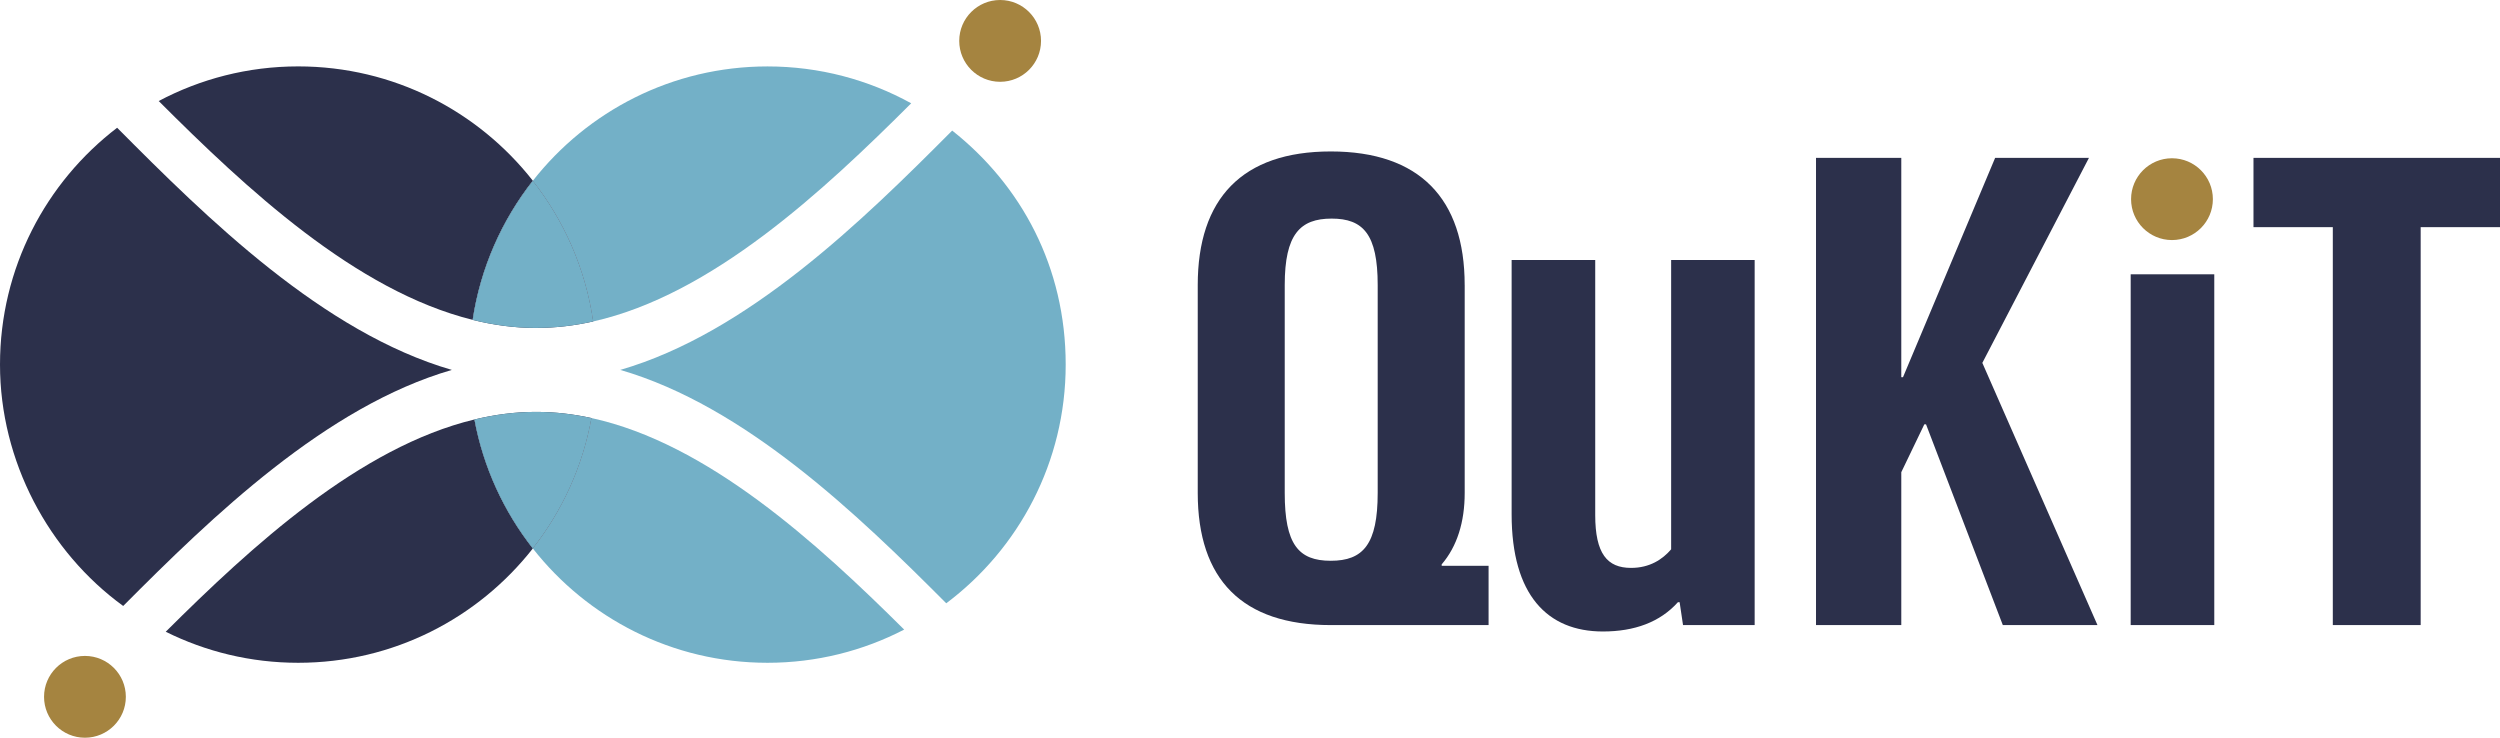
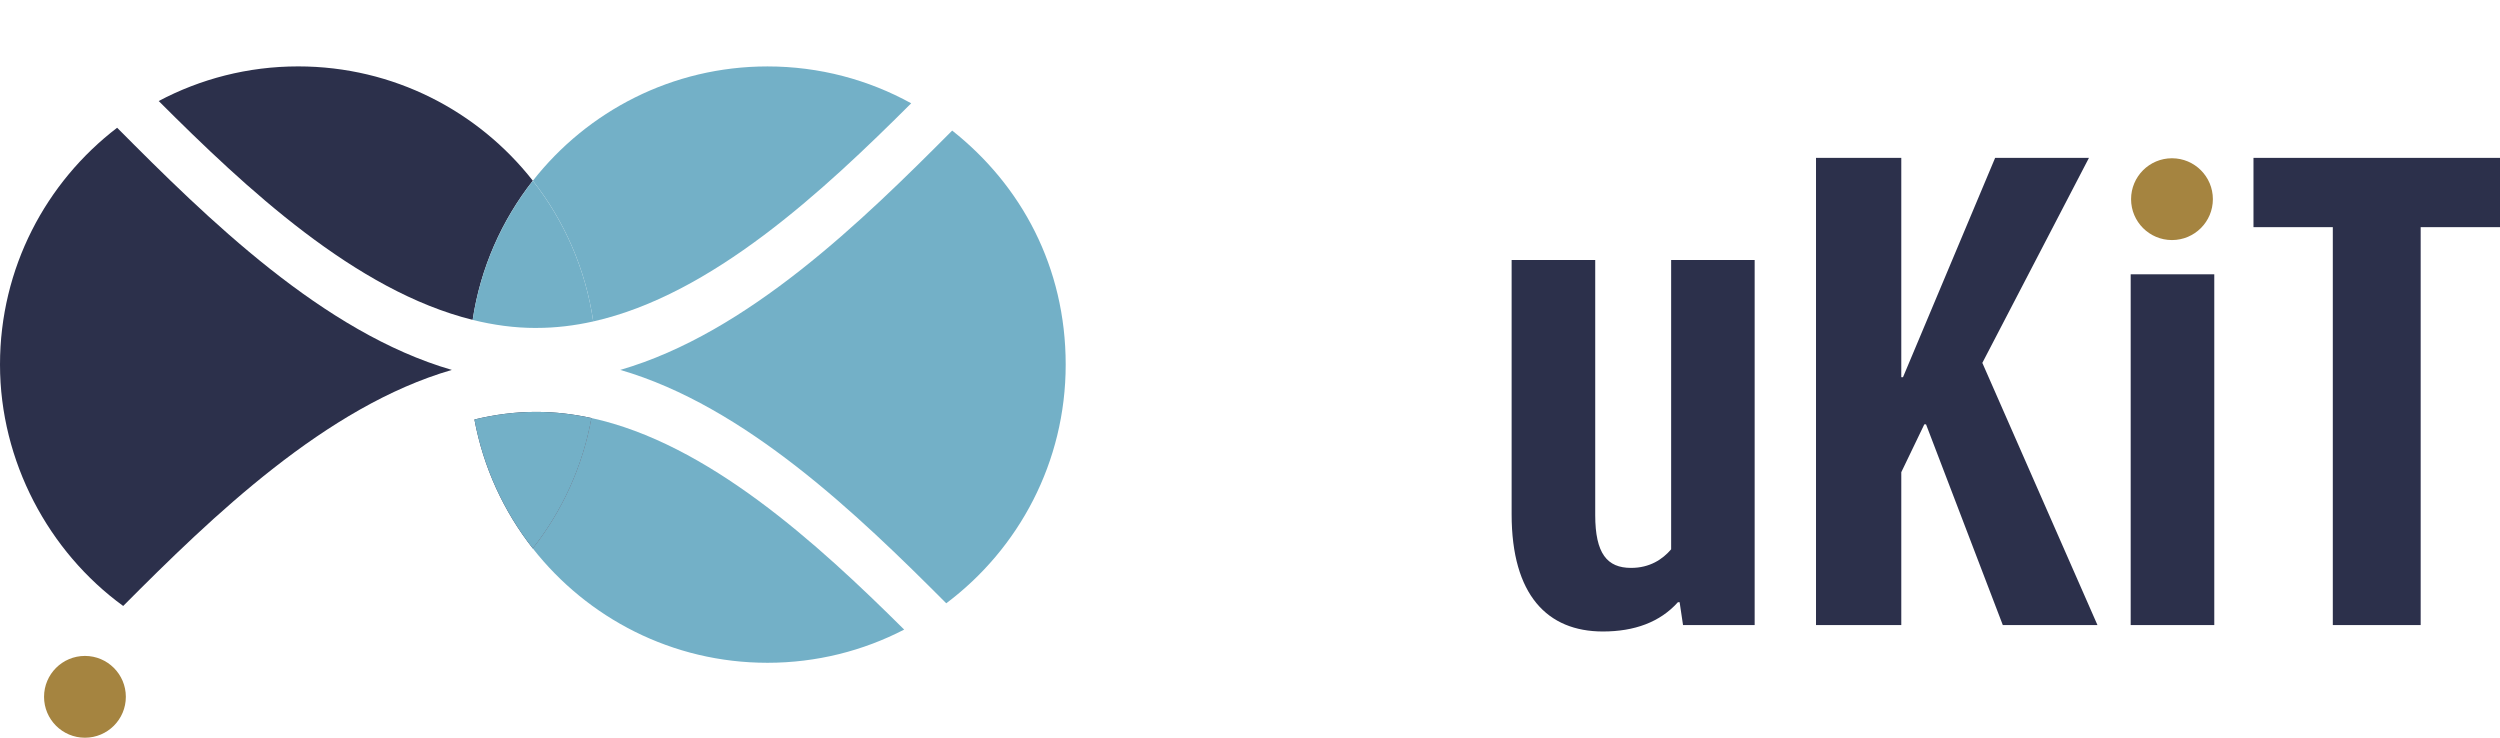
<svg xmlns="http://www.w3.org/2000/svg" viewBox="0 0 960.9 283.55">
  <defs>
    <style>
      .cls-1 {
        mix-blend-mode: multiply;
      }

      .cls-1, .cls-2, .cls-3, .cls-4 {
        stroke-width: 0px;
      }

      .cls-1, .cls-4 {
        fill: #73b0c7;
      }

      .cls-5 {
        isolation: isolate;
      }

      .cls-2 {
        fill: #2c304b;
      }

      .cls-3 {
        fill: #a58440;
      }
    </style>
  </defs>
  <g class="cls-5">
    <g id="Laag_2" data-name="Laag 2">
      <g id="Laag_1-2" data-name="Laag 1">
        <g>
-           <path class="cls-2" d="M562.97,109.55v79.91c0,11.26-2.95,20.59-8.85,27.46v.55h18.03v22.79h-60.65c-34.1,0-51.14-17.57-51.14-50.79v-79.91c0-33.22,17.05-51.35,51.14-51.35s51.46,18.12,51.46,51.35ZM529.53,109.55c0-19.49-5.57-25.53-17.7-25.53s-18.03,6.04-18.03,25.53v79.91c0,19.77,5.25,26.08,17.7,26.08s18.03-6.32,18.03-26.08v-79.91Z" />
          <path class="cls-2" d="M642.29,99.94h32.13v140.31h-27.53l-1.31-8.79h-.65c-6.89,7.69-16.73,11.26-28.85,11.26-21.31,0-35.07-14-35.07-45.03v-97.75h32.13v98.02c0,14.83,4.59,20.32,13.77,20.32,7.21,0,12.13-3.3,15.41-7.14v-111.2Z" />
          <path class="cls-2" d="M769.8,240.25l-29.51-77.15h-.66l-8.85,18.39v58.76h-32.78V60.68h32.78v84.29h.66l35.41-84.29h36.06l-40.98,78.8,44.25,100.77h-36.39Z" />
          <path class="cls-2" d="M851.08,105.43v134.82h-32.13V105.43h32.13Z" />
          <path class="cls-2" d="M960.9,60.68v26.63h-30.49v152.94h-33.77V87.31h-30.49v-26.63h94.75Z" />
        </g>
-         <path class="cls-2" d="M63.7,242.82c15.34,7.62,32.62,11.93,50.91,11.93,36.62,0,69.21-17.2,90.19-43.94-11.15-14.21-19.01-31.11-22.45-49.58-44.06,10.61-85.44,48.54-118.65,81.59Z" />
        <path class="cls-2" d="M204.8,69.46c-20.98-26.74-53.57-43.94-90.19-43.94-19.37,0-37.61,4.83-53.61,13.31,33.49,33.48,75.66,72.98,120.67,84.11,3.01-19.99,11.2-38.28,23.13-53.49Z" />
        <path class="cls-2" d="M173.67,142.18c-49.47-14.34-94.05-58.25-128.65-93.08C17.66,70.04,0,103.02,0,140.14s18.67,71.94,47.35,92.77c34.26-34.43,77.96-76.71,126.32-90.73Z" />
        <path class="cls-4" d="M350.22,39.7c-16.38-9.03-35.2-14.17-55.22-14.17-36.62,0-69.21,17.2-90.19,43.94,12.05,15.36,20.27,33.86,23.21,54.08,45.53-10.21,88.26-49.96,122.21-83.85Z" />
        <path class="cls-4" d="M238.41,142.18c47.87,13.88,91.18,55.46,125.29,89.7,27.87-20.91,45.91-54.22,45.91-91.74s-17.07-68.96-43.63-89.95c-34.45,34.65-78.61,77.8-127.57,91.99Z" />
        <path class="cls-4" d="M204.8,210.81c20.98,26.74,53.57,43.94,90.19,43.94,18.94,0,36.79-4.62,52.54-12.76-33.67-33.44-75.6-71.6-120.18-81.31-3.38,18.68-11.28,35.78-22.55,50.14Z" />
        <path class="cls-2" d="M206.26,158.32h-.45c-7.88,0-15.71,1.05-23.46,2.92,3.44,18.47,11.3,35.37,22.45,49.58,11.26-14.35,19.17-31.45,22.55-50.14-6.97-1.52-14.01-2.36-21.09-2.36Z" />
-         <path class="cls-2" d="M205.82,126.04h.45c7.3,0,14.56-.88,21.75-2.49-2.93-20.22-11.16-38.72-23.21-54.08-11.93,15.21-20.13,33.49-23.13,53.49,7.97,1.97,16.03,3.09,24.14,3.09Z" />
        <circle class="cls-3" cx="32.65" cy="267.83" r="15.72" />
-         <circle class="cls-3" cx="384.41" cy="15.72" r="15.72" />
        <circle class="cls-3" cx="834.82" cy="76.55" r="15.72" />
        <path class="cls-1" d="M206.26,158.32h-.45c-7.88,0-15.71,1.05-23.46,2.92,3.44,18.47,11.3,35.37,22.45,49.58,11.26-14.35,19.17-31.45,22.55-50.14-6.97-1.52-14.01-2.36-21.09-2.36Z" />
        <path class="cls-1" d="M205.82,126.04h.45c7.3,0,14.56-.88,21.75-2.49-2.93-20.22-11.16-38.72-23.21-54.08-11.93,15.21-20.13,33.49-23.13,53.49,7.97,1.97,16.03,3.09,24.14,3.09Z" />
      </g>
    </g>
  </g>
</svg>